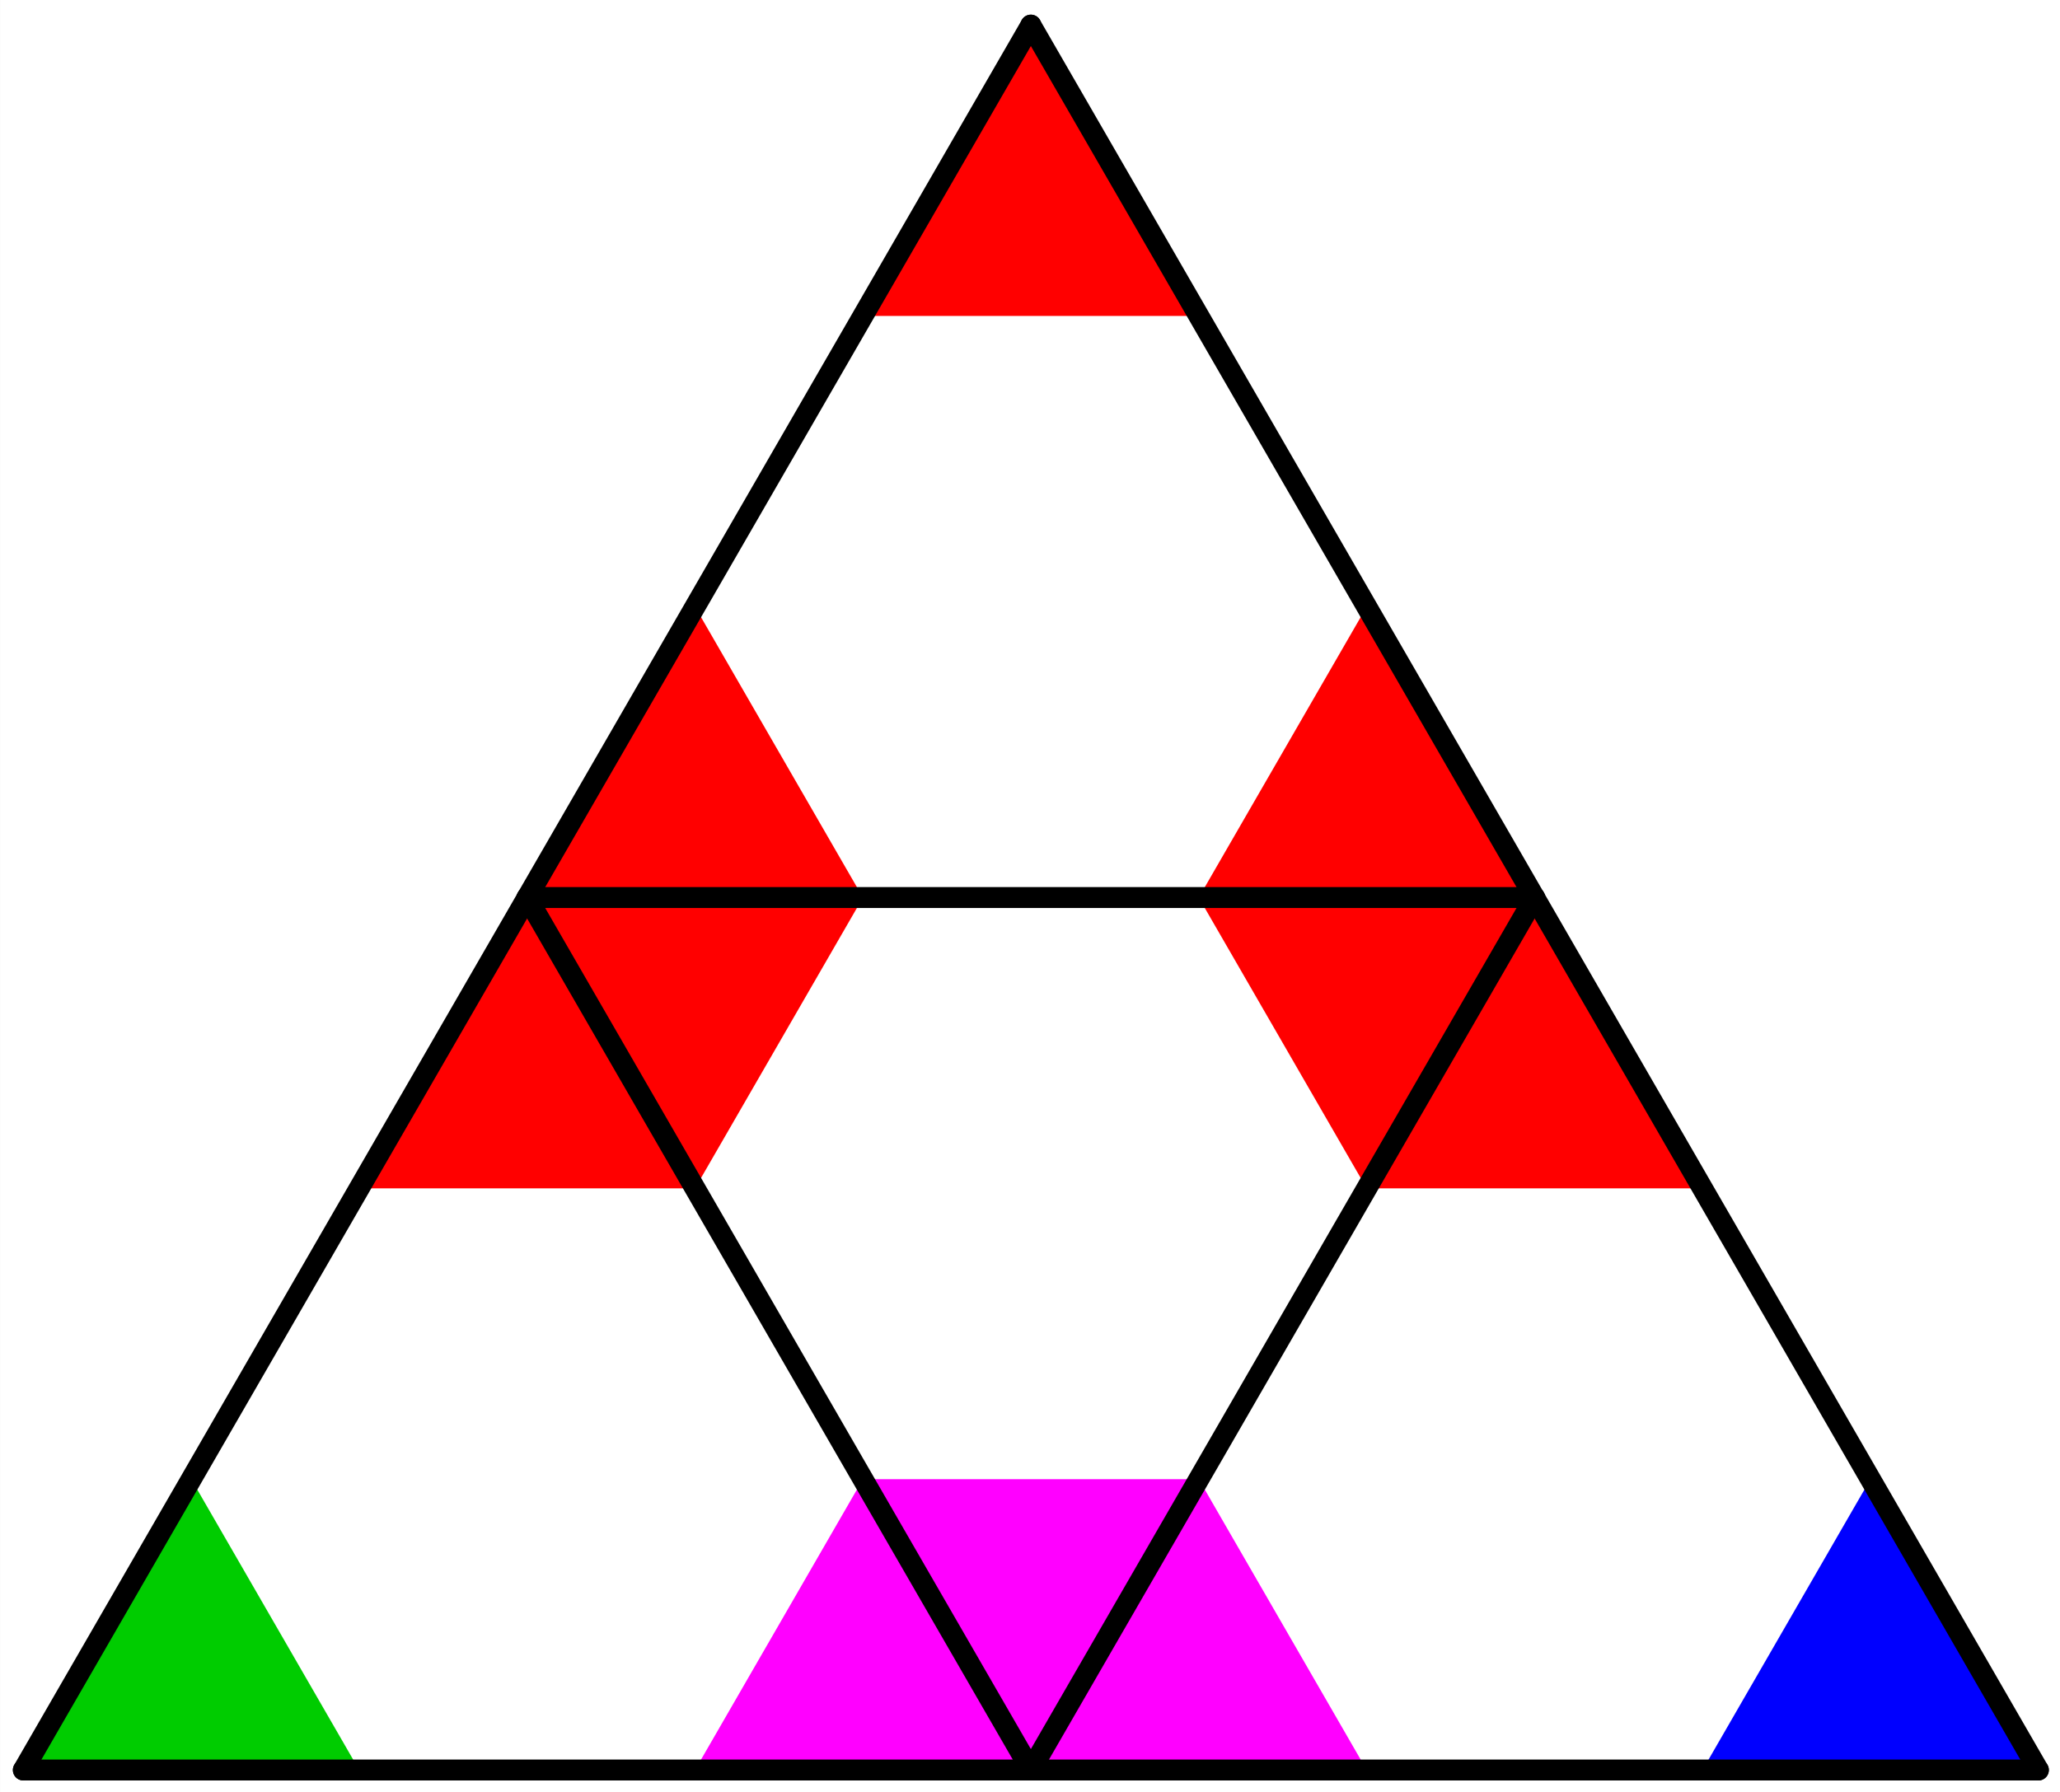
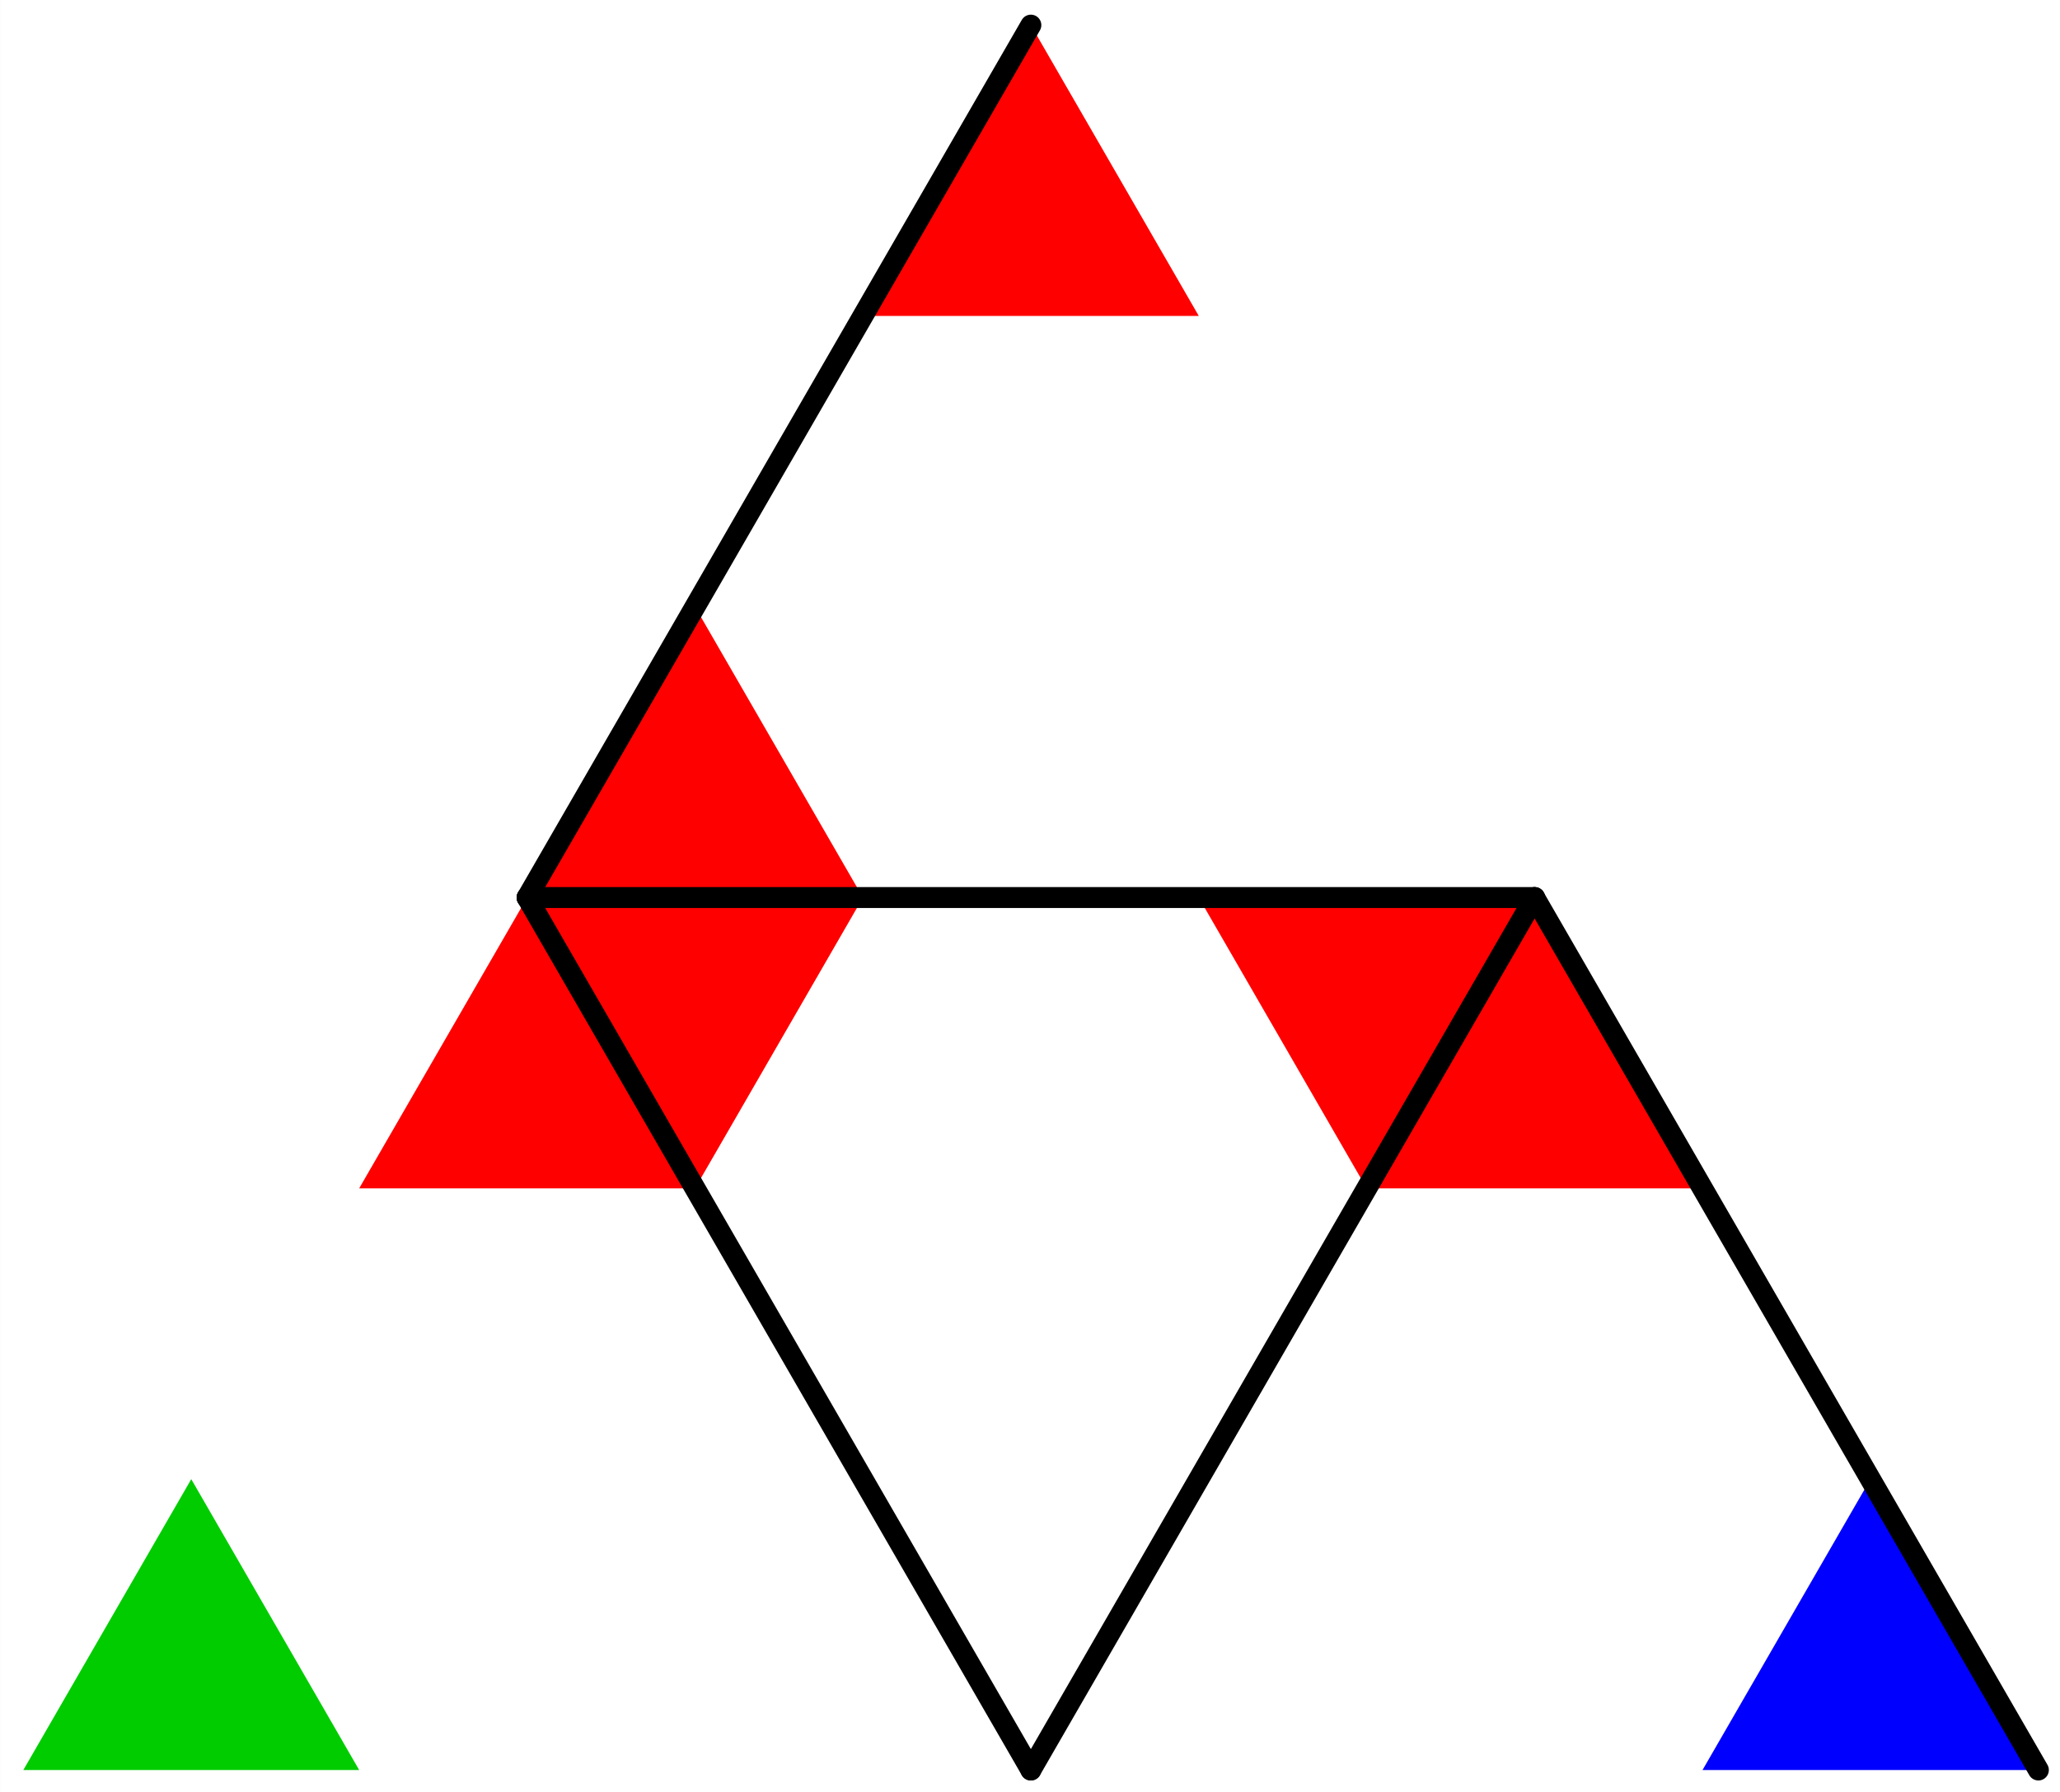
<svg xmlns="http://www.w3.org/2000/svg" version="1.1" baseProfile="full" x="0px" y="0px" width="1739px" height="1513px" viewBox="0 0 1739 1513">
  <rect x="0" y="0" width="1739" height="1513" fill="#333333" stroke="none" />
  <title>

</title>
  <g stroke-linejoin="miter" stroke-dashoffset="0" stroke-dasharray="none" stroke-width="1" stroke-miterlimit="10.000" stroke-linecap="square">
    <g transform="matrix(2.718, 0, 0, 2.718, -59.787, -24.458)">
      <clipPath id="clip1">
        <path d="M 22.000 9 L 22.000 566.00 L 662.00 566.00 L 662.00 9 z" />
      </clipPath>
      <g clip-path="url(#clip1)">
        <g fill-opacity="1" fill-rule="nonzero" stroke="none" fill="#ffffff">
          <path d="M 0 0 L 1366.0 0 L 1366.0 583.00 L 0 583.00 L 0 0 z" />
        </g>
      </g>
    </g>
    <g id="misc">
</g>
    <g id="layer0">
      <g transform="matrix(2.718, 0, 0, 2.718, -59.787, -24.458)">
        <clipPath id="clip2">
          <path d="M 22.000 9 L 22.000 566.00 L 662.00 566.00 L 662.00 9 z" />
        </clipPath>
        <g clip-path="url(#clip2)">
          <g fill-opacity="1" fill-rule="evenodd" stroke="none" fill="#ff0000">
            <path d="M 133.55 378.13 L 237.86 378.13 L 290.01 287.80 L 185.71 287.80 z" />
          </g>
        </g>
      </g>
      <g transform="matrix(2.718, 0, 0, 2.718, -59.787, -24.458)">
        <clipPath id="clip3">
          <path d="M 22.000 9 L 22.000 566.00 L 662.00 566.00 L 662.00 9 z" />
        </clipPath>
        <g clip-path="url(#clip3)">
          <g fill-opacity="1" fill-rule="evenodd" stroke="none" fill="#00cc00">
            <path d="M 29.246 558.80 L 133.55 558.80 L 81.399 468.46 z" />
          </g>
        </g>
      </g>
      <g transform="matrix(2.718, 0, 0, 2.718, -59.787, -24.458)">
        <clipPath id="clip4">
          <path d="M 22.000 9 L 22.000 566.00 L 662.00 566.00 L 662.00 9 z" />
        </clipPath>
        <g clip-path="url(#clip4)">
          <g fill-opacity="1" fill-rule="evenodd" stroke="none" fill="#ff0000">
            <path d="M 394.32 287.80 L 446.47 378.13 L 550.78 378.13 L 498.63 287.80 z" />
          </g>
        </g>
      </g>
      <g transform="matrix(2.718, 0, 0, 2.718, -59.787, -24.458)">
        <clipPath id="clip5">
          <path d="M 22.000 9 L 22.000 566.00 L 662.00 566.00 L 662.00 9 z" />
        </clipPath>
        <g clip-path="url(#clip5)">
          <g fill-opacity="1" fill-rule="evenodd" stroke="none" fill="#0000ff">
            <path d="M 550.78 558.80 L 655.09 558.80 L 602.93 468.46 z" />
          </g>
        </g>
      </g>
      <g transform="matrix(2.718, 0, 0, 2.718, -59.787, -24.458)">
        <clipPath id="clip6">
-           <path d="M 22.000 9 L 22.000 566.00 L 662.00 566.00 L 662.00 9 z" />
-         </clipPath>
+           </clipPath>
        <g clip-path="url(#clip6)">
          <g fill-opacity="1" fill-rule="evenodd" stroke="none" fill="#ff00ff">
            <path d="M 237.86 558.80 L 446.47 558.80 L 394.32 468.46 L 290.01 468.46 z" />
          </g>
        </g>
      </g>
      <g transform="matrix(2.718, 0, 0, 2.718, -59.787, -24.458)">
        <clipPath id="clip7">
          <path d="M 22.000 9 L 22.000 566.00 L 662.00 566.00 L 662.00 9 z" />
        </clipPath>
        <g clip-path="url(#clip7)">
          <g fill-opacity="1" fill-rule="evenodd" stroke="none" fill="#ff0000">
            <path d="M 185.71 287.80 L 290.01 287.80 L 237.86 197.47 z" />
          </g>
        </g>
      </g>
      <g transform="matrix(2.718, 0, 0, 2.718, -59.787, -24.458)">
        <clipPath id="clip8">
          <path d="M 22.000 9 L 22.000 566.00 L 662.00 566.00 L 662.00 9 z" />
        </clipPath>
        <g clip-path="url(#clip8)">
          <g fill-opacity="1" fill-rule="evenodd" stroke="none" fill="#ff0000">
-             <path d="M 394.32 287.80 L 498.63 287.80 L 446.47 197.47 z" />
-           </g>
+             </g>
        </g>
      </g>
      <g transform="matrix(2.718, 0, 0, 2.718, -59.787, -24.458)">
        <clipPath id="clip9">
          <path d="M 22.000 9 L 22.000 566.00 L 662.00 566.00 L 662.00 9 z" />
        </clipPath>
        <g clip-path="url(#clip9)">
          <g fill-opacity="1" fill-rule="evenodd" stroke="none" fill="#ff0000">
            <path d="M 290.01 107.13 L 394.32 107.13 L 342.17 16.802 z" />
          </g>
        </g>
      </g>
      <g transform="matrix(2.718, 0, 0, 2.718, -59.787, -24.458)">
        <clipPath id="clip10">
-           <path d="M 22.000 9 L 22.000 566.00 L 662.00 566.00 L 662.00 9 z" />
-         </clipPath>
+           </clipPath>
        <g clip-path="url(#clip10)">
          <g stroke-linejoin="round" stroke-width="6.5" stroke-linecap="round" fill="none" stroke-opacity="1" stroke="#000000">
            <path d="M 29.246 558.80 L 185.71 287.80" />
          </g>
        </g>
      </g>
      <g transform="matrix(2.718, 0, 0, 2.718, -59.787, -24.458)">
        <clipPath id="clip11">
          <path d="M 22.000 9 L 22.000 566.00 L 662.00 566.00 L 662.00 9 z" />
        </clipPath>
        <g clip-path="url(#clip11)">
          <g stroke-linejoin="round" stroke-width="6.5" stroke-linecap="round" fill="none" stroke-opacity="1" stroke="#000000">
            <path d="M 185.71 287.80 L 498.63 287.80" />
          </g>
        </g>
      </g>
      <g transform="matrix(2.718, 0, 0, 2.718, -59.787, -24.458)">
        <clipPath id="clip12">
          <path d="M 22.000 9 L 22.000 566.00 L 662.00 566.00 L 662.00 9 z" />
        </clipPath>
        <g clip-path="url(#clip12)">
          <g stroke-linejoin="round" stroke-width="6.5" stroke-linecap="round" fill="none" stroke-opacity="1" stroke="#000000">
            <path d="M 498.63 287.80 L 655.09 558.80" />
          </g>
        </g>
      </g>
      <g transform="matrix(2.718, 0, 0, 2.718, -59.787, -24.458)">
        <clipPath id="clip13">
          <path d="M 22.000 9 L 22.000 566.00 L 662.00 566.00 L 662.00 9 z" />
        </clipPath>
        <g clip-path="url(#clip13)">
          <g stroke-linejoin="round" stroke-width="6.5" stroke-linecap="round" fill="none" stroke-opacity="1" stroke="#000000">
-             <path d="M 655.09 558.80 L 29.246 558.80" />
-           </g>
+             </g>
        </g>
      </g>
      <g transform="matrix(2.718, 0, 0, 2.718, -59.787, -24.458)">
        <clipPath id="clip14">
          <path d="M 22.000 9 L 22.000 566.00 L 662.00 566.00 L 662.00 9 z" />
        </clipPath>
        <g clip-path="url(#clip14)">
          <g stroke-linejoin="round" stroke-width="6.5" stroke-linecap="round" fill="none" stroke-opacity="1" stroke="#000000">
            <path d="M 185.71 287.80 L 342.17 558.80" />
          </g>
        </g>
      </g>
      <g transform="matrix(2.718, 0, 0, 2.718, -59.787, -24.458)">
        <clipPath id="clip15">
          <path d="M 22.000 9 L 22.000 566.00 L 662.00 566.00 L 662.00 9 z" />
        </clipPath>
        <g clip-path="url(#clip15)">
          <g stroke-linejoin="round" stroke-width="6.5" stroke-linecap="round" fill="none" stroke-opacity="1" stroke="#000000">
            <path d="M 498.63 287.80 L 342.17 558.80" />
          </g>
        </g>
      </g>
      <g transform="matrix(2.718, 0, 0, 2.718, -59.787, -24.458)">
        <clipPath id="clip16">
          <path d="M 22.000 9 L 22.000 566.00 L 662.00 566.00 L 662.00 9 z" />
        </clipPath>
        <g clip-path="url(#clip16)">
          <g stroke-linejoin="round" stroke-width="6.5" stroke-linecap="round" fill="none" stroke-opacity="1" stroke="#000000">
            <path d="M 185.71 287.80 L 342.17 16.802" />
          </g>
        </g>
      </g>
      <g transform="matrix(2.718, 0, 0, 2.718, -59.787, -24.458)">
        <clipPath id="clip17">
          <path d="M 22.000 9 L 22.000 566.00 L 662.00 566.00 L 662.00 9 z" />
        </clipPath>
        <g clip-path="url(#clip17)">
          <g stroke-linejoin="round" stroke-width="6.5" stroke-linecap="round" fill="none" stroke-opacity="1" stroke="#000000">
-             <path d="M 498.63 287.80 L 342.17 16.802" />
-           </g>
+             </g>
        </g>
      </g>
    </g>
  </g>
</svg>